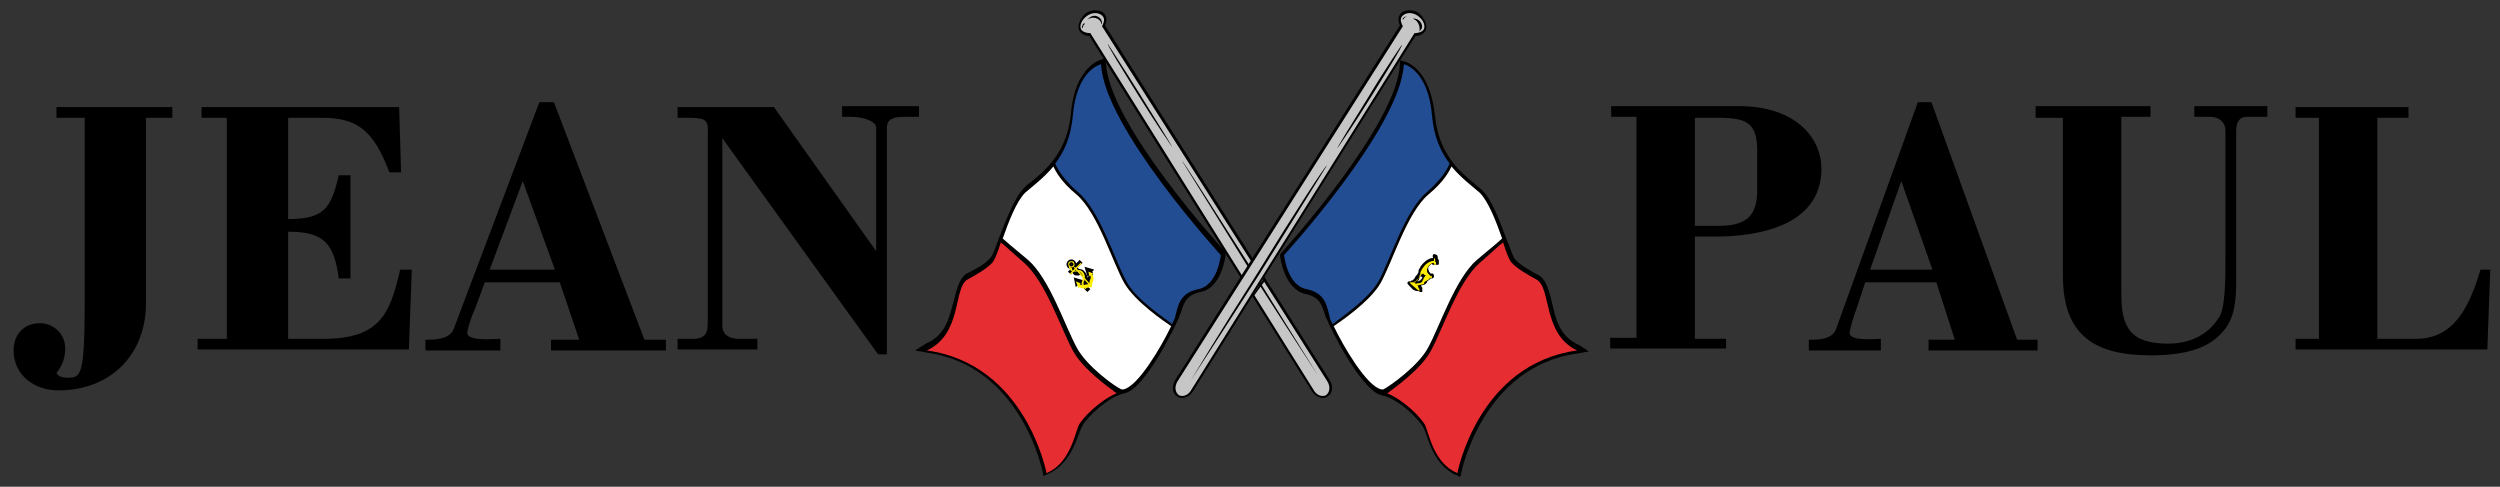
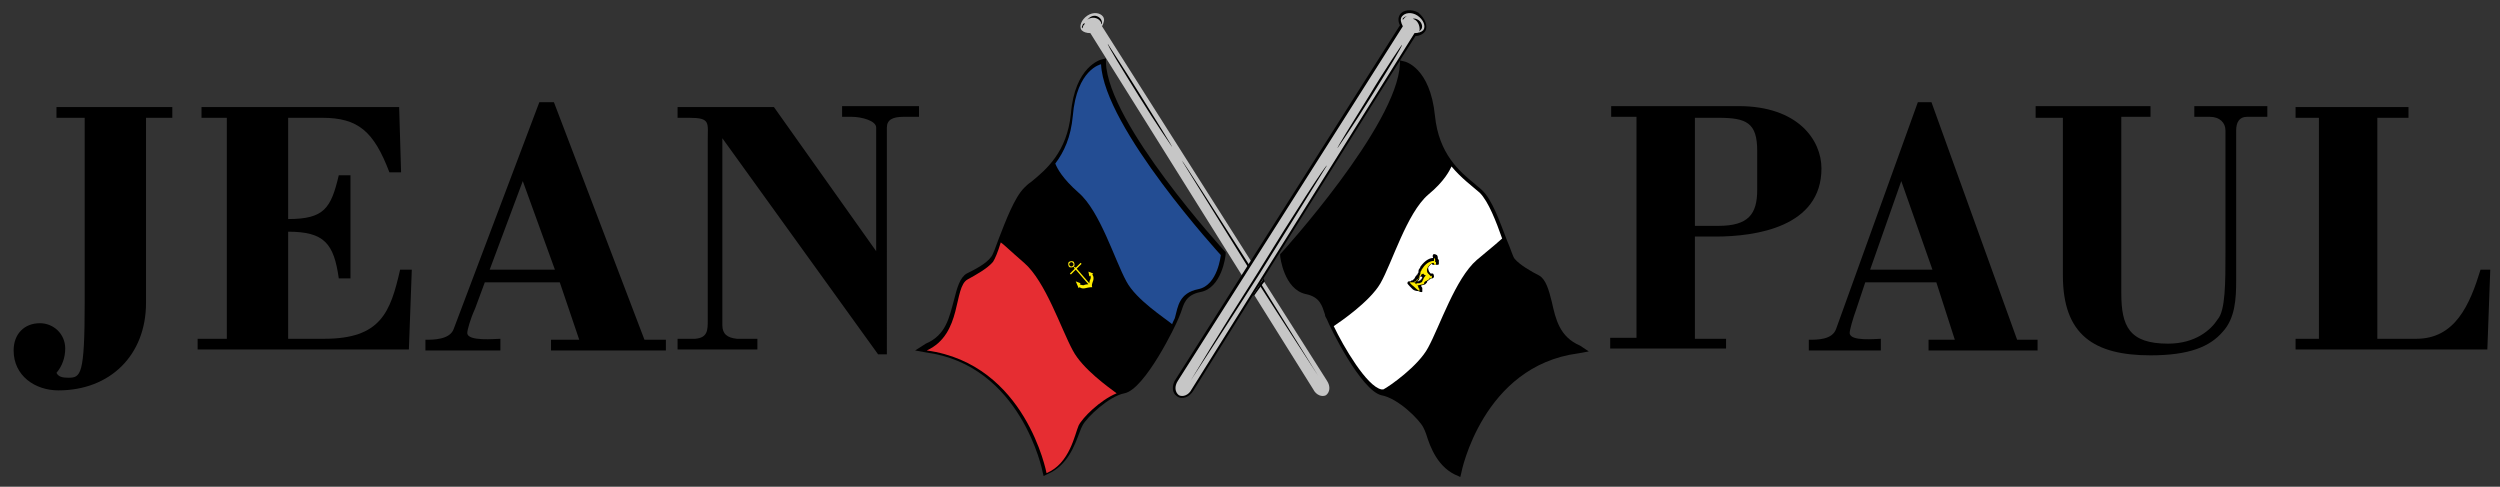
<svg xmlns="http://www.w3.org/2000/svg" version="1.1" id="Layer_1" x="0px" y="0px" width="256.8px" height="50px" viewBox="0 0 256.8 50" style="enable-background:new 0 0 256.8 50;" xml:space="preserve">
  <rect x="0" y="0" width="256.8" height="50" fill="#333333" stroke="none" />
  <style type="text/css">
	.st0{fill:#C6C6C6;}
	.st1{fill:#234D93;}
	.st2{fill:#FFFFFF;}
	.st3{fill:#E62D32;}
	.st4{fill:#FFED00;}
	.st5{fill:#FCE70D;}
</style>
  <g>
    <path d="M147.4,26.9C147.4,26.9,147.4,26.9,147.4,26.9C147.4,26.9,147.4,27,147.4,26.9C147.4,27,147.4,27,147.4,26.9   C147.4,26.9,147.3,26.9,147.4,26.9z" />
    <g>
-       <path d="M110.9,3.2c0.2,0.3,0.6,0.5,1,0.5c1.1,1.8,22.8,36.4,22.8,36.4l0,0c0.4,0.7,1.2,1,1.7,0.6c0.5-0.3,0.6-1.1,0.1-1.8    c0,0-21.6-34.1-23-36.3c0.2-0.4,0.2-0.8,0-1.1c-0.3-0.5-1.2-0.6-1.9-0.2C110.9,1.9,110.6,2.7,110.9,3.2z" />
      <path class="st0" d="M112,3.4c-0.4,0-0.7-0.1-0.9-0.3c-0.3-0.4,0-1.1,0.6-1.5c0.6-0.4,1.3-0.3,1.6,0.1c0.2,0.3,0.1,0.6-0.1,1v0    l23.1,36.4c0.4,0.6,0.3,1.2-0.1,1.5l0,0c-0.4,0.2-1,0-1.3-0.6L112,3.4L112,3.4z" />
      <g>
        <g>
          <path d="M113.1,2c-0.2-0.3-0.6-0.5-1-0.3c-0.2,0.1-0.3,0.2-0.4,0.3c0.1,0,0.1-0.1,0.2-0.1c0.5-0.2,1,0,1.2,0.4      c0,0.1,0,0.1,0.1,0.2C113.2,2.3,113.2,2.2,113.1,2z" />
        </g>
        <path d="M111.2,2.9c-0.1,0-0.1-0.2,0-0.3c0-0.1,0.1-0.2,0.2-0.2c0.1,0,0,0.1-0.1,0.2C111.2,2.8,111.2,2.9,111.2,2.9z" />
        <path d="M117.1,9.7c1.8,2.9,3.3,5.3,3.3,5.4c0,0-1.6-2.3-3.4-5.2c-1.8-2.9-3.3-5.3-3.2-5.4C113.7,4.4,115.3,6.8,117.1,9.7z" />
        <path d="M128.5,27.5c3.8,6.1,6.9,11.1,6.9,11.1c0,0-3.2-4.9-7.1-11c-3.8-6.1-6.9-11.1-6.9-11.1C121.5,16.5,124.6,21.4,128.5,27.5     z" />
      </g>
    </g>
    <g>
      <g>
        <path d="M15,31.1c0,5.4-3.7,9-9,9c-2.4,0-4.6-1.5-4.6-4.1c0-1.7,1.1-2.8,2.7-2.8c1.4,0,2.6,1.1,2.6,2.6c0,0.9-0.3,1.8-0.9,2.5     C6,38.7,6.4,38.8,7,38.8c1.3,0,1.7-0.2,1.7-7.8V12.1H5.8v-1.1h11.9v1.1H15V31.1z" />
        <path d="M20.3,35.9v-1.1h3V12.1h-2.6v-1.1H41l0.2,6.7H40c-1.6-4.2-3.2-5.6-6.9-5.6h-3.5v10.4c3.7,0,4.4-1.1,5.2-4.5H36v10.6h-1.2     c-0.5-3.6-1.5-4.8-5.2-4.8v11h3.7c5.8,0,6.8-2.7,7.8-7.1h1.2L42,35.9H20.3z" />
        <path d="M53.7,18.6l3.3,9.1h-6.7L53.7,18.6z M51.4,35.9v-1.1c-0.5,0-3.4,0.3-3.4-0.6c0-0.3,0.3-1.4,0.8-2.5l1-2.7h7.7l2,5.9h-2.9     v1.1h11.8v-1.1h-2.2l-9.3-24.4h-1.5l-8.8,23.3c-0.4,1.1-2.1,1.1-2.9,1.1v1.1H51.4z" />
        <path d="M91.1,36.4h-0.9l-16-22.2v19.2c0,0.9,0.5,1.3,1.5,1.4h2.1v1.1h-8.2v-1.1h1.8c1.3-0.1,1.3-0.9,1.3-1.9V14.4     c0-1.8,0.3-2.3-1.9-2.3h-1.2v-1.1h9.9l10.5,14.8V13.1c0-0.7-1.5-1.1-2.5-1.1h-1v-1.1h7.9v1.1h-1.6c-1.1,0-1.7,0.3-1.7,1.1V36.4z" />
      </g>
      <g>
        <path d="M174.1,12.1h2.4c2.9,0,4,0.5,4,3.4v4c0,2.5-0.9,3.7-4,3.7h-2.4V12.1z M177.3,35.9v-1.1h-3.2V24.3h2.1     c4.2,0,10.9-1,10.9-7c0-2.9-2.4-6.4-8.5-6.4h-13.1v1.1h2.6v22.7h-2.7v1.1H177.3z" />
        <path d="M195.3,18.6l3.2,9.1h-6.4L195.3,18.6z M193.2,35.9v-1.1c-0.5,0-3.2,0.3-3.2-0.6c0-0.3,0.3-1.4,0.7-2.5l0.9-2.7h7.3     l1.9,5.9h-2.7v1.1h11.2v-1.1h-2.1l-8.8-24.4H197l-8.4,23.3c-0.4,1.1-1.9,1.1-2.8,1.1v1.1H193.2z" />
        <path d="M209.2,10.9h11.7v1.1h-3v18.1c0,3.4,0.8,5.2,4.8,5.2c2.8,0,4.4-1.4,5.1-2.5c0.8-0.9,0.8-3.8,0.8-6.9V13.4     c0-0.8-0.6-1.4-1.6-1.4h-1.6v-1.1h7.5v1.1h-2.1c-0.8,0-1.1,0.6-1.1,1.4v15.4c0,1.9-0.1,3.9-1.4,5.3c-1.3,1.5-3.4,2.4-7.4,2.4     c-5.8,0-9-2.1-9-8.2V12.1h-2.8V10.9z" />
        <path d="M235.8,35.9v-1.1h2.4V12.1h-2.4v-1.1h11.6v1.1h-3.2v22.7h4c4,0,5.5-3.5,6.6-7.1h1l-0.3,8.2H235.8z" />
      </g>
    </g>
    <g>
      <g>
        <path d="M94,36l1.1,0.2l0,0c9.8,1.3,12,12.2,12,12.3l0.1,0.4l0.4-0.2c2.1-0.9,2.8-3,3.3-4.3c0.1-0.3,0.2-0.5,0.3-0.7     c0.4-0.8,2.7-3,4.3-3.3c2.1-0.4,5.3-7,5.6-7.8c0.1-0.2,0.1-0.3,0.2-0.5c0.3-0.9,0.5-1.8,2-2.1c2.2-0.4,2.6-3.7,2.6-3.9l0-0.2     l-0.1-0.1c-0.1-0.1-12-13.1-12.2-19.4l0-0.4l-0.4,0.1c-0.1,0-2.8,0.7-3.2,5.6c-0.4,3.9-2.5,5.7-4.1,7c-0.3,0.2-0.5,0.4-0.7,0.6     c-1,1-1.9,3.4-2.6,5.2c-0.3,0.8-0.6,1.7-0.8,1.9c-0.5,0.7-1.7,1.3-2.5,1.7c-0.7,0.4-1,1.5-1.3,2.7c-0.5,1.8-0.8,3.6-2.9,4.5     L94,36z" />
        <path class="st1" d="M115.7,28.9c-1.2-2.2-2.7-7.2-4.9-9.1c-1.7-1.5-2.2-2.5-2.4-3c0.9-1.2,1.6-2.7,1.8-4.9     c0.4-4.8,2.9-5.3,2.9-5.3c0.3,6.5,12.3,19.6,12.3,19.6s-0.3,3.1-2.3,3.5c-2,0.4-2.1,1.8-2.4,2.9c0,0.1-0.2,0.4-0.3,0.7     C119.7,32.7,116.7,30.8,115.7,28.9z" />
-         <path class="st2" d="M110.6,35.7c-1.2-2.2-2.8-7.1-5-9c-1.8-1.5-2.4-2-2.6-2.2c0.6-1.7,1.4-3.8,2.3-4.7c0.8-0.7,1.9-1.5,2.9-2.7     c0.2,0.4,0.7,1.5,2.4,2.9c2.2,1.9,3.7,7,4.9,9.1c1.1,1.9,4.2,4,4.8,4.4c-1,2.1-3.4,6.2-4.9,6.5c-0.1,0-0.1,0-0.2,0     C114.5,39.7,111.6,37.6,110.6,35.7z" />
        <path class="st3" d="M99.4,28.7c0.9-0.5,2-1.1,2.6-1.8c0.2-0.3,0.5-1,0.8-2c0.3,0.2,0.9,0.8,2.4,2.1c2.2,1.9,3.8,6.8,5,9     c1,1.9,3.7,3.8,4.5,4.4c-1.7,0.7-3.5,2.5-3.9,3.3c-0.4,0.9-0.9,3.9-3.3,4.9c0,0-2.1-11.2-12.3-12.6l0,0     C98.9,34.3,97.9,29.5,99.4,28.7z" />
      </g>
      <g>
        <g>
          <path d="M110,27.3l0.3-0.2c0,0,0.1,0.1,0.1,0.1c0.1-0.1,0.5-0.5,0.5-0.5l0.3,0.3c0,0-0.4,0.4-0.5,0.5c0.2,0.2,0.8,0.8,1,1.1      c0-0.1,0-0.1,0.1-0.2c0,0,0,0,0-0.1c0,0-0.1,0.1-0.1,0.1l-0.3-1l1,0.3c0,0-0.2,0.2-0.2,0.2c0.1,0.1,0.1,0.4,0,0.7      c-0.1,0.3-0.1,0.5-0.1,0.6l0,0.2l-0.2-0.1c-0.1,0-0.3,0-0.6,0.1c-0.3,0.1-0.5,0-0.6-0.1c0,0-0.2,0.2-0.2,0.2l-0.2-1l1,0.3      c0,0,0,0-0.1,0.1c0,0,0,0,0.1,0c0.1,0,0.1-0.1,0.2-0.1c-0.3-0.3-0.9-1-1-1.1c-0.1,0.1-0.5,0.5-0.5,0.5l-0.3-0.3      c0,0,0.4-0.4,0.5-0.5c0,0-0.1-0.1-0.1-0.1L110,27.3z" />
          <path d="M109.7,26.8c-0.2,0.2-0.2,0.5,0,0.7c0.2,0.2,0.5,0.2,0.7,0c0.2-0.2,0.2-0.5,0-0.7C110.2,26.6,109.9,26.6,109.7,26.8z       M110.1,27.2C110.1,27.2,110,27.2,110.1,27.2C110,27.2,110,27.1,110.1,27.2C110.1,27.1,110.1,27.1,110.1,27.2      C110.1,27.1,110.1,27.2,110.1,27.2z" />
          <path d="M110,27.3l0.3,0l0,0.2c0,0.1,0,0.1,0.1,0.2c0,0,0,0,0,0c0,0,0,0,0.1,0l0.1,0c0.2-0.1,0.6-0.1,0.8,0.2c0,0,0,0,0.1,0.1      c0.2,0.3,0.3,0.6,0.2,0.9c0,0,0,0.1,0,0.1c0,0.1-0.1,0.2-0.1,0.2c0,0.1,0.1,0.2,0.2,0.3c0,0,0.2,0.2,0.2,0.2l-0.3,0.3l-0.2-0.2      c-0.1-0.1-0.3-0.3-0.3-0.6c0-0.2,0.1-0.3,0.1-0.4l0-0.1c0.1-0.1,0-0.3-0.1-0.4c-0.1-0.1-0.2-0.1-0.4,0c0,0-0.1,0-0.1,0      c-0.2,0-0.3,0-0.4-0.1c-0.1-0.1-0.2-0.3-0.3-0.5l0-0.1L110,27.3z" />
        </g>
        <g>
          <path class="st4" d="M110.5,28.9l0.5,0.2l-0.1,0.1c0,0,0.2,0.1,0.4,0.1c0.2-0.1,0.5-0.1,0.5-0.1l-1.3-1.5l-0.5,0.5l-0.1-0.1      l0.5-0.5l-0.1-0.1l0.1-0.1l0.1,0.1l0.5-0.5l0.1,0.1l-0.5,0.5l1.3,1.5c0,0,0-0.3,0.1-0.4c0.1-0.2,0-0.4,0-0.4l-0.1,0.1l-0.1-0.5      l0.5,0.2l-0.1,0.1c0,0,0.2,0.2,0.1,0.6c-0.1,0.3-0.2,0.5-0.1,0.7c-0.1,0-0.3,0-0.7,0.1c-0.4,0.1-0.6-0.1-0.6-0.1l-0.1,0.1      L110.5,28.9z" />
          <path class="st5" d="M109.8,27.4c0.1,0.1,0.3,0.1,0.5,0c0.1-0.1,0.1-0.3,0-0.5c-0.1-0.1-0.3-0.1-0.5,0      C109.7,27,109.7,27.2,109.8,27.4z M109.9,27.3c-0.1-0.1-0.1-0.2,0-0.3c0.1-0.1,0.2-0.1,0.3,0c0.1,0.1,0.1,0.2,0,0.3      C110.1,27.4,110,27.4,109.9,27.3z" />
-           <path class="st5" d="M110.1,27.5c0,0.2,0.1,0.3,0.1,0.3c0,0,0.1,0.1,0.2,0l0.1,0c0.2-0.1,0.5-0.1,0.7,0.1      c0.2,0.2,0.3,0.5,0.2,0.8l0,0.1c-0.1,0.1-0.1,0.2-0.1,0.3c0,0.2,0.1,0.3,0.2,0.4l0.1,0.1l-0.1,0.1l-0.1-0.1      c-0.1-0.1-0.3-0.3-0.3-0.5c0-0.1,0.1-0.3,0.1-0.4l0-0.1c0.1-0.2,0-0.4-0.2-0.6c-0.2-0.2-0.4-0.1-0.6-0.1l-0.1,0      c-0.1,0-0.2,0-0.3-0.1c-0.1-0.1-0.2-0.2-0.2-0.4L110.1,27.5z" />
        </g>
      </g>
    </g>
    <g>
      <path d="M146.4,3.2c-0.2,0.3-0.6,0.5-1,0.5c-1.2,1.8-22.8,36.4-22.8,36.4l0,0c-0.4,0.7-1.2,1-1.7,0.6c-0.5-0.3-0.6-1.1-0.1-1.8    c0,0,21.6-34.1,23-36.3c-0.2-0.4-0.2-0.8,0-1.1c0.3-0.5,1.2-0.6,1.9-0.2C146.4,1.9,146.7,2.7,146.4,3.2z" />
      <path class="st0" d="M145.3,3.4c0.4,0,0.7-0.1,0.9-0.3c0.3-0.4,0-1.1-0.6-1.5c-0.6-0.4-1.3-0.3-1.6,0.1c-0.2,0.3-0.1,0.6,0.1,1v0    L121,39.1c-0.4,0.6-0.3,1.2,0.1,1.5l0,0c0.4,0.2,1,0,1.3-0.6L145.3,3.4L145.3,3.4z" />
      <g>
        <g>
          <path d="M146,3c0.2-0.3,0-0.8-0.4-1c-0.2-0.1-0.3-0.1-0.5-0.1c0.1,0,0.1,0.1,0.2,0.1c0.4,0.2,0.6,0.8,0.5,1.2      c0,0.1-0.1,0.1-0.1,0.2C145.8,3.2,145.9,3.1,146,3z" />
        </g>
        <path d="M144.5,1.7c-0.1,0-0.2,0-0.3,0.1c-0.1,0.1-0.2,0.2-0.1,0.2c0.1,0,0.1-0.1,0.2-0.2C144.4,1.7,144.6,1.7,144.5,1.7z" />
        <path d="M140.6,9.9c-1.8,2.9-3.3,5.3-3.2,5.3c0,0,1.6-2.3,3.4-5.2c1.8-2.9,3.3-5.3,3.2-5.4C144,4.6,142.4,6.9,140.6,9.9z" />
        <path d="M129.2,28c-3.9,6.1-6.9,11.1-6.9,11.1c0,0,3.2-4.9,7.1-11c3.8-6.1,6.9-11.1,6.9-11.1C136.2,16.9,133,21.8,129.2,28z" />
      </g>
    </g>
    <g>
      <g>
        <path d="M162.3,35.5c-2.1-0.9-2.5-2.7-2.9-4.5c-0.3-1.2-0.6-2.3-1.3-2.7c-0.8-0.4-2-1.1-2.5-1.7c-0.2-0.2-0.4-1-0.8-1.9     c-0.7-1.8-1.5-4.2-2.6-5.2c-0.2-0.2-0.5-0.4-0.7-0.6c-1.6-1.3-3.7-3.1-4.1-7c-0.5-5-3.1-5.6-3.2-5.6l-0.4-0.1l0,0.4     c-0.3,6.3-12.1,19.3-12.2,19.4l-0.1,0.1l0,0.2c0,0.1,0.4,3.4,2.6,3.9c1.5,0.3,1.7,1.2,2,2.1c0,0.2,0.1,0.3,0.2,0.5     c0.3,0.8,3.5,7.3,5.6,7.8c1.7,0.3,3.9,2.5,4.3,3.3c0.1,0.2,0.2,0.4,0.3,0.7c0.4,1.3,1.2,3.5,3.3,4.3L150,49l0.1-0.4     c0-0.1,2.2-11,12-12.3l0,0l1.1-0.2L162.3,35.5z" />
-         <path class="st1" d="M141.6,28.9c1.2-2.2,2.7-7.2,4.9-9.1c1.7-1.5,2.2-2.5,2.4-3c-0.9-1.2-1.6-2.7-1.8-4.9     c-0.4-4.8-2.9-5.3-2.9-5.3c-0.3,6.5-12.3,19.6-12.3,19.6s0.3,3.1,2.3,3.5c2,0.4,2.1,1.8,2.4,2.9c0,0.1,0.1,0.4,0.3,0.7     C137.6,32.7,140.5,30.8,141.6,28.9z" />
        <path class="st2" d="M146.7,35.7c1.2-2.2,2.8-7.1,5-9c1.8-1.5,2.4-2,2.6-2.2c-0.6-1.7-1.4-3.8-2.3-4.7c-0.8-0.7-1.9-1.5-2.9-2.7     c-0.2,0.4-0.7,1.5-2.4,2.9c-2.2,1.9-3.7,7-4.9,9.1c-1.1,1.9-4.2,4-4.8,4.4c1,2.1,3.4,6.2,4.9,6.5c0.1,0,0.1,0,0.2,0     C142.7,39.7,145.7,37.6,146.7,35.7z" />
-         <path class="st3" d="M157.8,28.7c-0.9-0.5-2-1.1-2.6-1.8c-0.2-0.3-0.5-1-0.8-2c-0.3,0.2-0.9,0.8-2.4,2.1c-2.2,1.9-3.8,6.8-5,9     c-1,1.9-3.7,3.8-4.5,4.4c1.7,0.7,3.5,2.5,3.9,3.3c0.4,0.9,0.9,3.9,3.3,4.9c0,0,2.1-11.2,12.3-12.6l0,0     C158.4,34.3,159.4,29.5,157.8,28.7z" />
      </g>
    </g>
    <g>
      <path d="M145.1,29.7c-0.5-0.5-0.6-0.6-0.5-0.7c0-0.1,0.1-0.1,0.2-0.1c0,0,0,0,0,0c0,0,0.1,0,0.1,0c0,0,0.1-0.1,0.1-0.1    c0,0,0.1,0,0.1,0l0,0c0,0,0.1-0.1,0.1-0.1l0,0c0.1-0.1,0.1-0.1,0.1-0.1c0,0,0.1-0.2,0.1-0.2c0,0,0,0,0.1-0.1c0,0,0-0.1,0.1-0.1    c0-0.1,0.1-0.2,0.1-0.2c0-0.1,0-0.3,0.1-0.4c0.1-0.1,0.1-0.2,0.1-0.2c0,0,0,0,0,0c0.5-0.7,1-0.9,1.3-0.9c0,0,0-0.1,0-0.1    c0,0,0,0,0,0c0,0,0,0,0,0c0,0,0,0,0,0c0,0-0.1-0.1,0-0.2c0,0,0-0.1,0.1-0.1c0.1,0,0.1,0,0.3,0.1c0,0,0,0,0,0    c0.1,0.1,0.1,0.3,0.1,0.4c0,0,0,0,0,0c0,0,0,0,0.1,0.1c0,0,0,0.1,0,0.1c0,0,0,0.1,0,0.1c0,0.1,0,0.2,0,0.2c0,0,0,0.1-0.1,0.1    c-0.1,0-0.1,0-0.2,0c0,0,0,0,0,0c0,0-0.1,0-0.2,0c0,0,0,0-0.1,0c0,0-0.1,0-0.1-0.1c-0.1,0-0.3,0.2-0.4,0.4c0,0,0,0.2,0.1,0.4    c0.1,0.1,0.1,0.2,0.2,0.2c0,0,0.1,0,0.1,0c0,0,0.1,0,0.1,0c0.1,0.1,0.1,0.3,0.1,0.3c0,0.1-0.1,0.2-0.2,0.2c0,0-0.1,0-0.1,0    c0,0,0,0,0,0c-0.1,0.1-0.3,0.2-0.4,0.3c0,0,0,0,0,0c0,0.1,0,0.1-0.1,0.2c0,0-0.1,0.1-0.1,0.1c0,0-0.2,0.1-0.4,0.1c0,0,0,0.1,0,0.1    c0,0,0,0,0,0c0,0.1,0.1,0.1,0.1,0.2c0,0,0,0.1,0,0.1c0,0,0,0,0,0c0,0,0,0,0,0.1c0,0,0,0.1,0,0.1c0,0.1,0,0.1-0.1,0.1    c-0.1,0-0.1,0-0.3-0.1C145.4,29.9,145.2,29.8,145.1,29.7L145.1,29.7z M145.6,28.9C145.6,28.9,145.6,29,145.6,28.9c0,0,0.1,0,0.1,0    c0,0,0.1-0.1,0.2-0.1c0,0,0,0,0,0c0-0.1,0.1-0.1,0.1-0.1c0,0,0,0,0,0c0-0.1,0.1-0.1,0.1-0.2c0,0,0,0,0,0c0,0,0,0-0.1-0.1    c0,0,0,0-0.1,0c0,0-0.1,0.1-0.1,0.2c0,0.1-0.1,0.2-0.1,0.2C145.7,28.8,145.7,28.8,145.6,28.9L145.6,28.9    C145.7,28.9,145.6,28.9,145.6,28.9L145.6,28.9z" />
      <path class="st4" d="M147.1,28.3c0,0-0.1,0.1-0.1,0.1c0,0-0.1-0.1-0.1-0.1c0,0-0.2-0.2-0.2-0.2c-0.2-0.2-0.1-0.5-0.1-0.5    c0.2-0.5,0.6-0.6,0.6-0.6c0,0,0.1,0,0.1,0.1c0.1,0,0,0.1,0,0.1c0,0,0.1,0,0.1,0c0,0,0.1,0,0.1,0c0,0,0,0,0-0.1c0-0.1,0-0.2,0-0.2    c0,0-0.1,0-0.1,0c0,0,0,0,0,0c0,0,0,0,0,0c0,0,0.1-0.3-0.1-0.4c-0.1-0.1-0.1-0.1-0.1-0.1s0.1,0.1,0.1,0.1c0,0.1,0,0.3,0,0.3    c0,0,0,0,0,0c-0.1,0-0.7,0-1.2,0.8c0,0-0.1,0.1-0.1,0.2c-0.1,0.1-0.1,0.2-0.1,0.3c0,0.1-0.1,0.2-0.1,0.3c0,0.1-0.1,0.2-0.1,0.2    c0,0-0.1,0.2-0.1,0.2c0,0-0.1,0.1-0.1,0.1l-0.1,0c0,0-0.1,0-0.1,0c0,0,0,0.1,0,0.1c0,0-0.1,0-0.1,0c0,0,0,0-0.1,0c0,0,0,0-0.1,0    c0,0,0,0-0.1,0c0,0-0.1,0-0.1,0c0,0,0,0.1,0.5,0.5c0.2,0.2,0.5,0.4,0.5,0.4c0,0,0-0.1,0-0.1c0,0,0,0,0,0c0,0,0-0.1,0-0.1    c0,0,0-0.1-0.1-0.1c0,0,0,0,0-0.1c0,0-0.1-0.2-0.1-0.2l0,0l0,0l0.1,0c0,0,0.4-0.1,0.5-0.1c0.1,0,0.1-0.2,0.1-0.2    c0,0,0.1-0.1,0.1-0.1c0.1,0,0.3-0.2,0.4-0.2c0.1-0.1,0-0.2,0-0.2s0.1,0.1,0.2,0.1C147.1,28.6,147.1,28.3,147.1,28.3z M146,29    c0,0-0.2,0.1-0.2,0.1c-0.1,0-0.2,0-0.2,0c0,0-0.1,0-0.1,0s0,0.1,0,0.1c0,0-0.1,0-0.1-0.1c-0.1,0-0.1-0.1-0.1-0.1c0,0,0.1,0,0.1,0    c0,0,0-0.1,0.1-0.1c0,0,0-0.1,0-0.1c0,0,0-0.1,0.1-0.1c0,0,0.1-0.1,0.2-0.1c0.1,0,0-0.1,0-0.1c0,0,0.2-0.2,0.2-0.3    c0,0,0.2-0.1,0.2-0.1c0.1,0.2,0.3,0.2,0.3,0.2c-0.1,0-0.3,0.3-0.3,0.4C146.1,28.8,146.1,29,146,29z" />
    </g>
    <path d="M128.7,30.3l1.1-1.7l0.1,0.3c0,0-0.4,0.5-1.1,1.5L128.7,30.3z" />
  </g>
</svg>